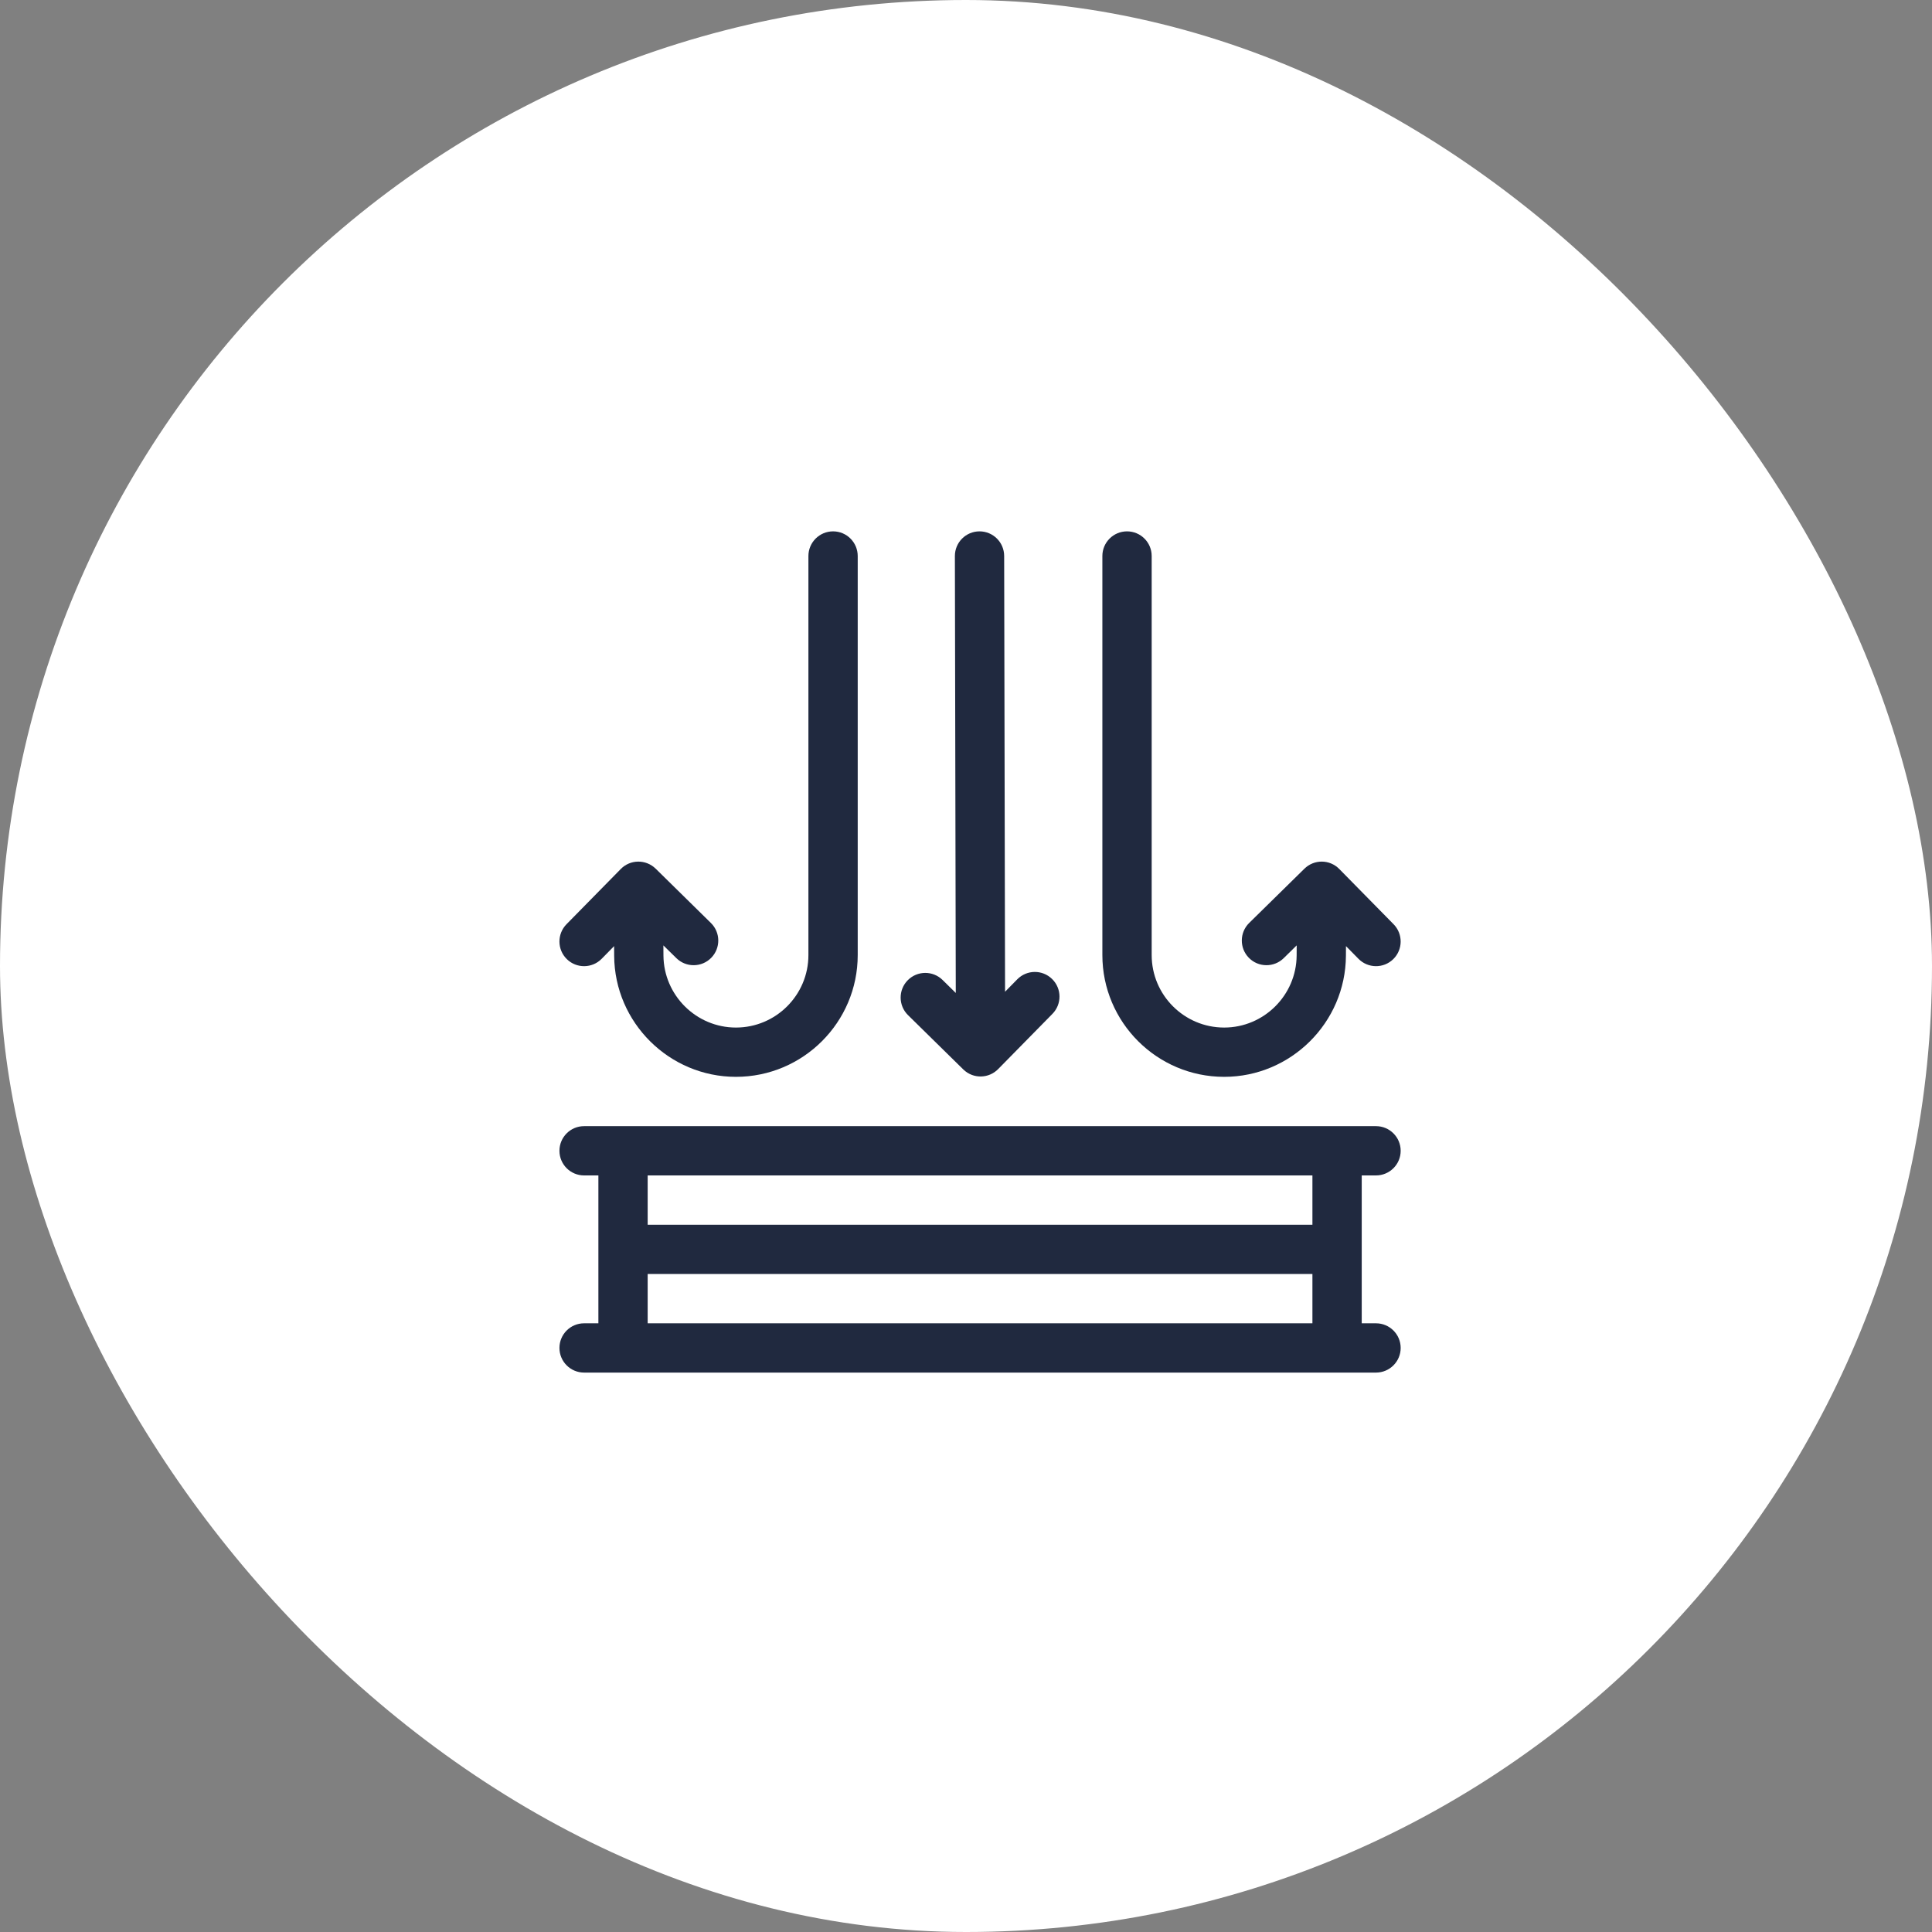
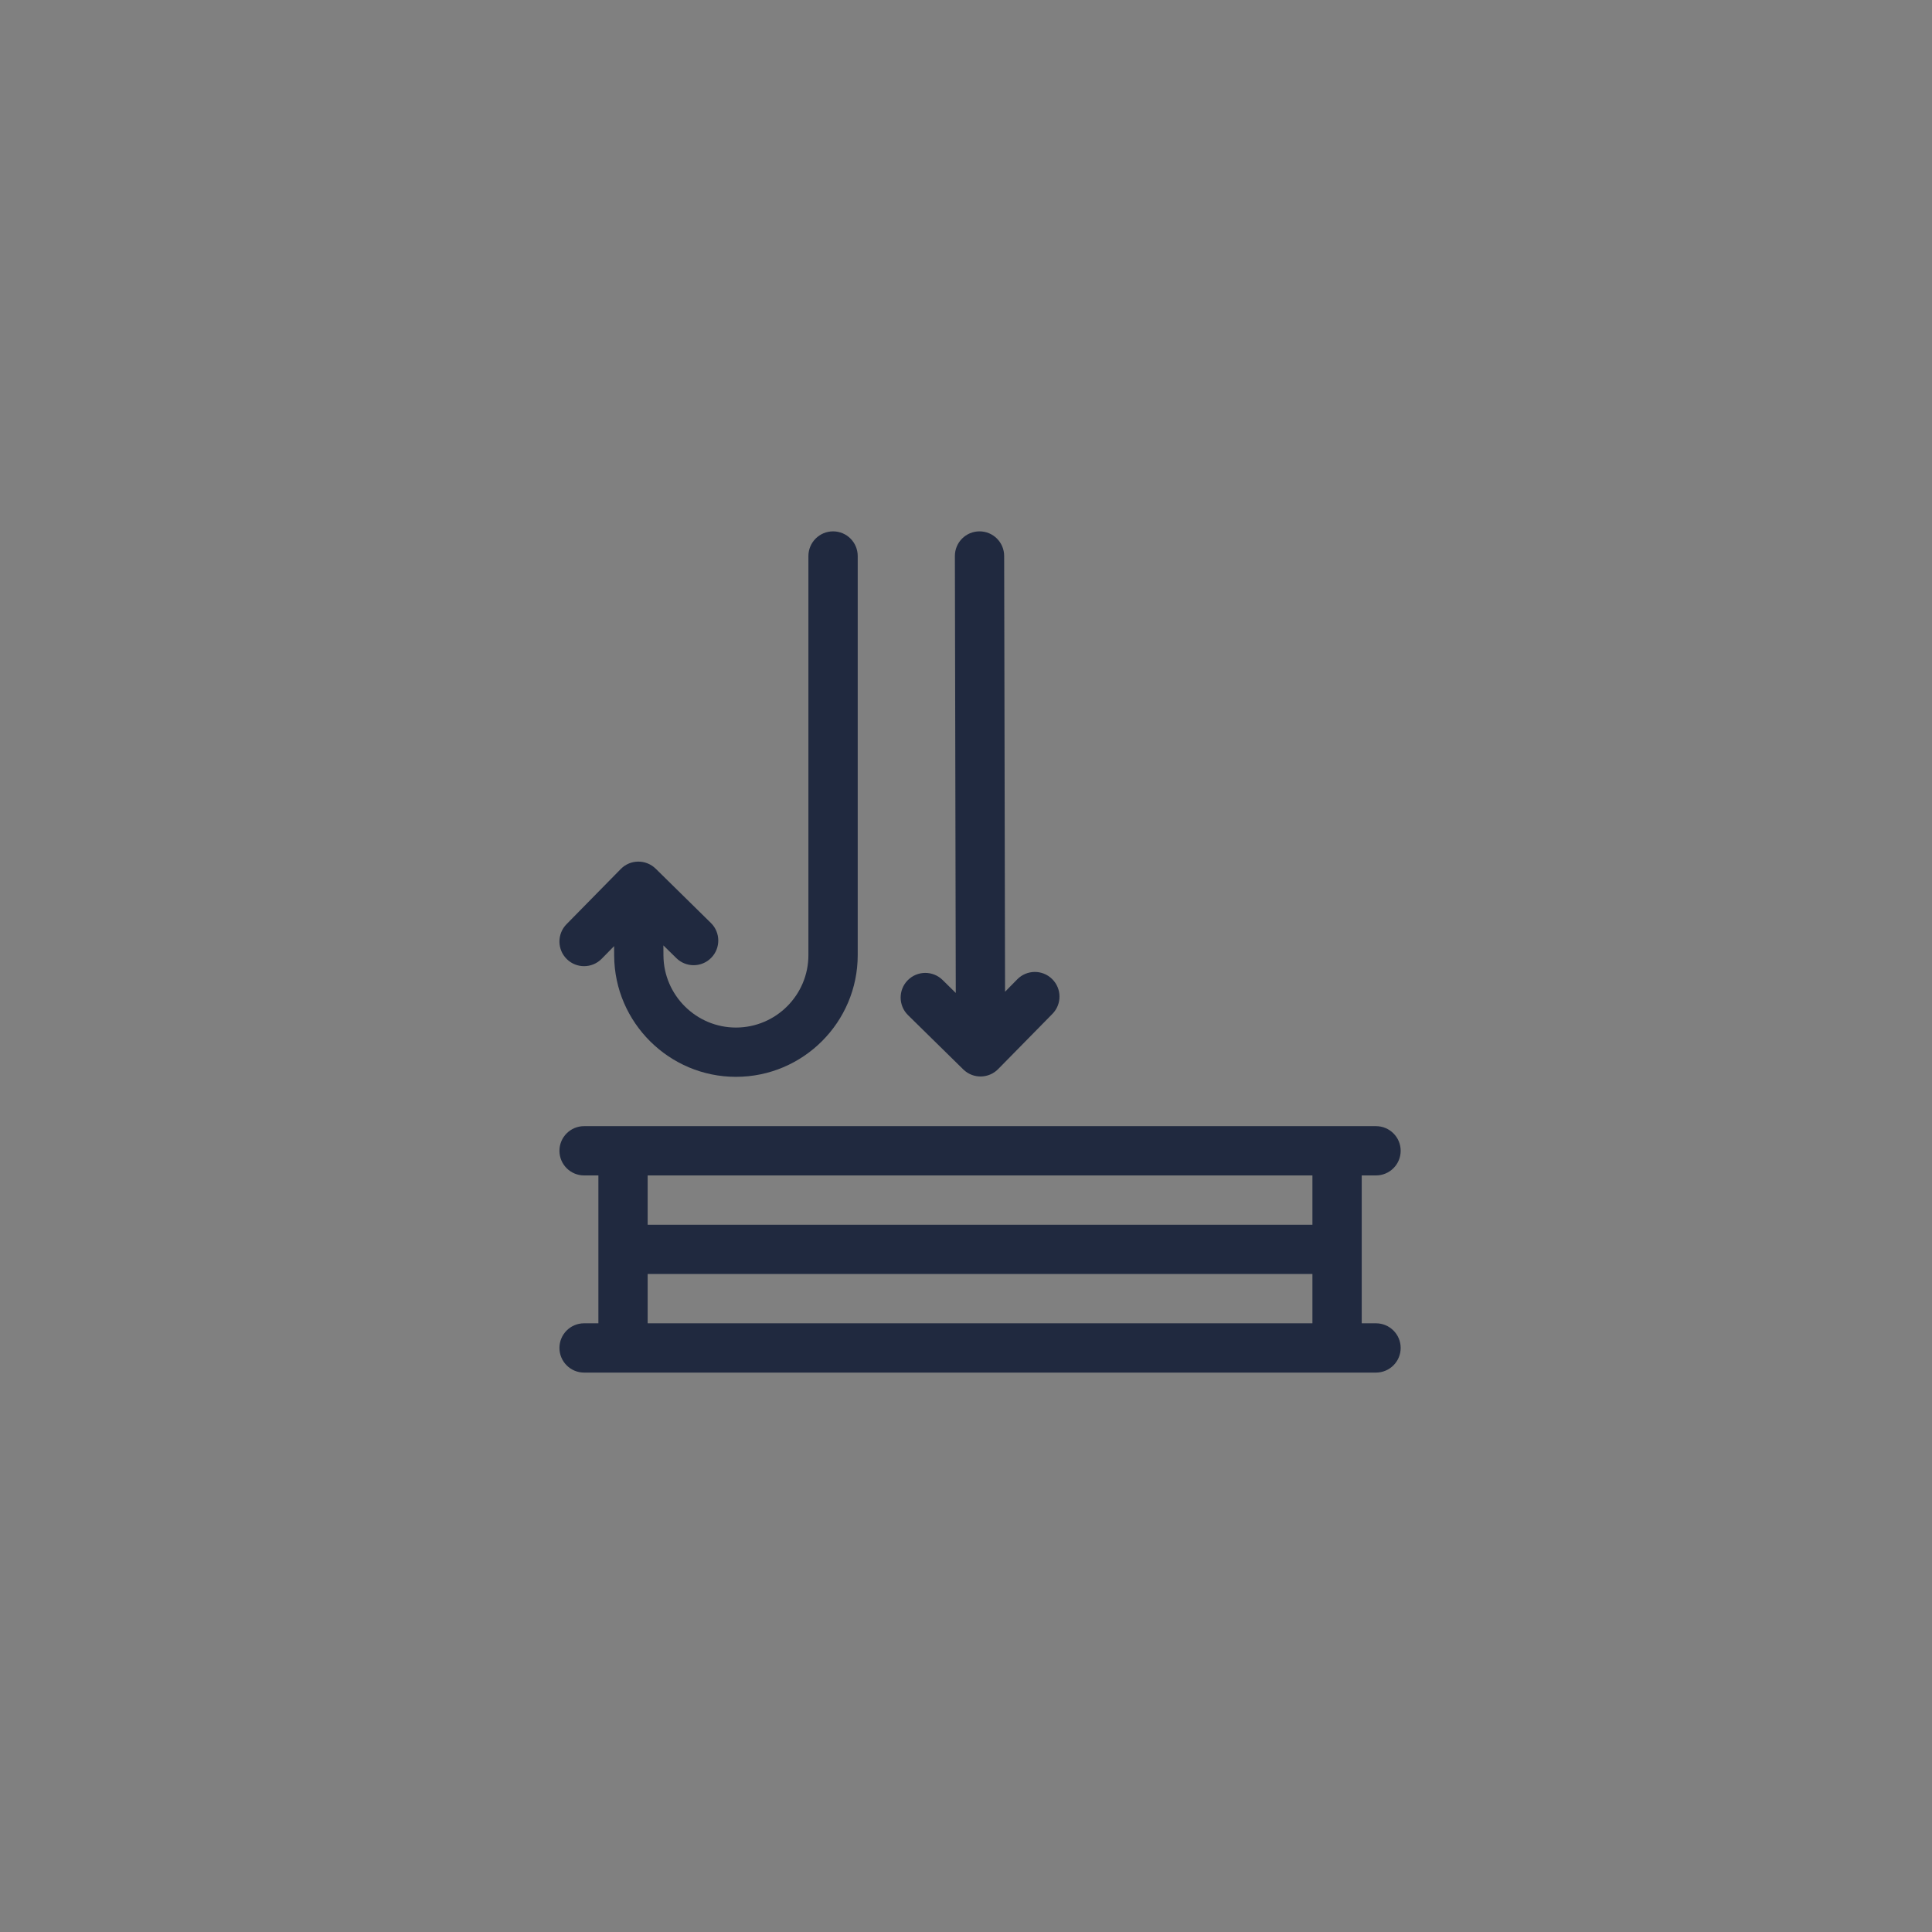
<svg xmlns="http://www.w3.org/2000/svg" fill="none" viewBox="0 0 65 65" height="65" width="65">
  <rect x="0" y="0" width="65" height="65" fill="#808080" stroke="none" />
-   <rect fill="white" rx="32.5" height="65" width="65" />
  <g clip-path="url(#clip0_51_3794)">
    <g clip-path="url(#clip1_51_3794)">
      <g clip-path="url(#clip2_51_3794)">
        <path fill="#20293F" d="M46.294 44.521H45.814V39.546H46.294C46.752 39.546 47.124 39.175 47.124 38.717C47.124 38.259 46.752 37.888 46.294 37.888H19.651C19.193 37.888 18.822 38.259 18.822 38.717C18.822 39.175 19.193 39.546 19.651 39.546H20.132V44.521H19.651C19.193 44.521 18.822 44.892 18.822 45.35C18.822 45.808 19.193 46.179 19.651 46.179H46.294C46.752 46.179 47.124 45.808 47.124 45.35C47.124 44.892 46.752 44.521 46.294 44.521ZM44.155 39.546V41.204H21.79V39.546H44.155ZM21.79 42.862H44.155V44.521H21.79V42.862Z" />
        <path fill="#20293F" d="M20.242 32.258L20.661 31.831L20.663 32.158C20.677 34.403 22.515 36.229 24.76 36.229C27.019 36.229 28.857 34.392 28.857 32.133V18.707C28.857 18.249 28.486 17.877 28.028 17.877C27.57 17.877 27.198 18.249 27.198 18.707V32.133C27.198 33.477 26.105 34.571 24.76 34.571C23.424 34.571 22.33 33.484 22.321 32.148L22.319 31.807L22.756 32.236C23.082 32.556 23.607 32.552 23.928 32.225C24.249 31.898 24.244 31.373 23.918 31.053L22.061 29.227C21.73 28.903 21.204 28.911 20.886 29.236L19.059 31.095C18.739 31.422 18.743 31.947 19.07 32.268C19.396 32.589 19.921 32.584 20.242 32.258Z" />
-         <path fill="#20293F" d="M41.185 36.229C43.43 36.229 45.268 34.403 45.282 32.158L45.284 31.831L45.703 32.257C46.024 32.584 46.549 32.589 46.876 32.268C47.202 31.947 47.207 31.422 46.886 31.095C46.763 30.97 45.112 29.29 45.057 29.235C44.737 28.91 44.212 28.903 43.882 29.23L42.027 31.052C41.701 31.373 41.696 31.898 42.017 32.225C42.338 32.552 42.863 32.556 43.19 32.235L43.626 31.806L43.624 32.147C43.615 33.484 42.522 34.571 41.185 34.571C39.841 34.571 38.747 33.477 38.747 32.132V18.706C38.747 18.248 38.376 17.877 37.917 17.877C37.46 17.877 37.088 18.248 37.088 18.706V32.132C37.088 34.391 38.926 36.229 41.185 36.229Z" />
        <path fill="#20293F" d="M32.422 35.992C32.755 36.305 33.269 36.286 33.581 35.969L35.408 34.11C35.729 33.783 35.724 33.258 35.397 32.938C35.071 32.617 34.546 32.621 34.225 32.948L33.814 33.366L33.784 18.705C33.783 18.247 33.412 17.877 32.955 17.877H32.953C32.495 17.878 32.125 18.25 32.126 18.708L32.156 33.407L31.712 32.97C31.385 32.649 30.86 32.654 30.539 32.98C30.218 33.307 30.223 33.832 30.549 34.153C32.681 36.248 32.375 35.947 32.422 35.992Z" />
      </g>
    </g>
  </g>
  <defs>
    <clipPath id="clip0_51_3794">
      <rect transform="translate(17.5 17.5)" fill="white" height="30" width="30" />
    </clipPath>
    <clipPath id="clip1_51_3794">
      <rect transform="translate(17.5 17.5)" fill="white" height="30" width="30" />
    </clipPath>
    <clipPath id="clip2_51_3794">
      <rect transform="translate(17.5 17.5)" fill="white" height="30" width="30" />
    </clipPath>
  </defs>
</svg>